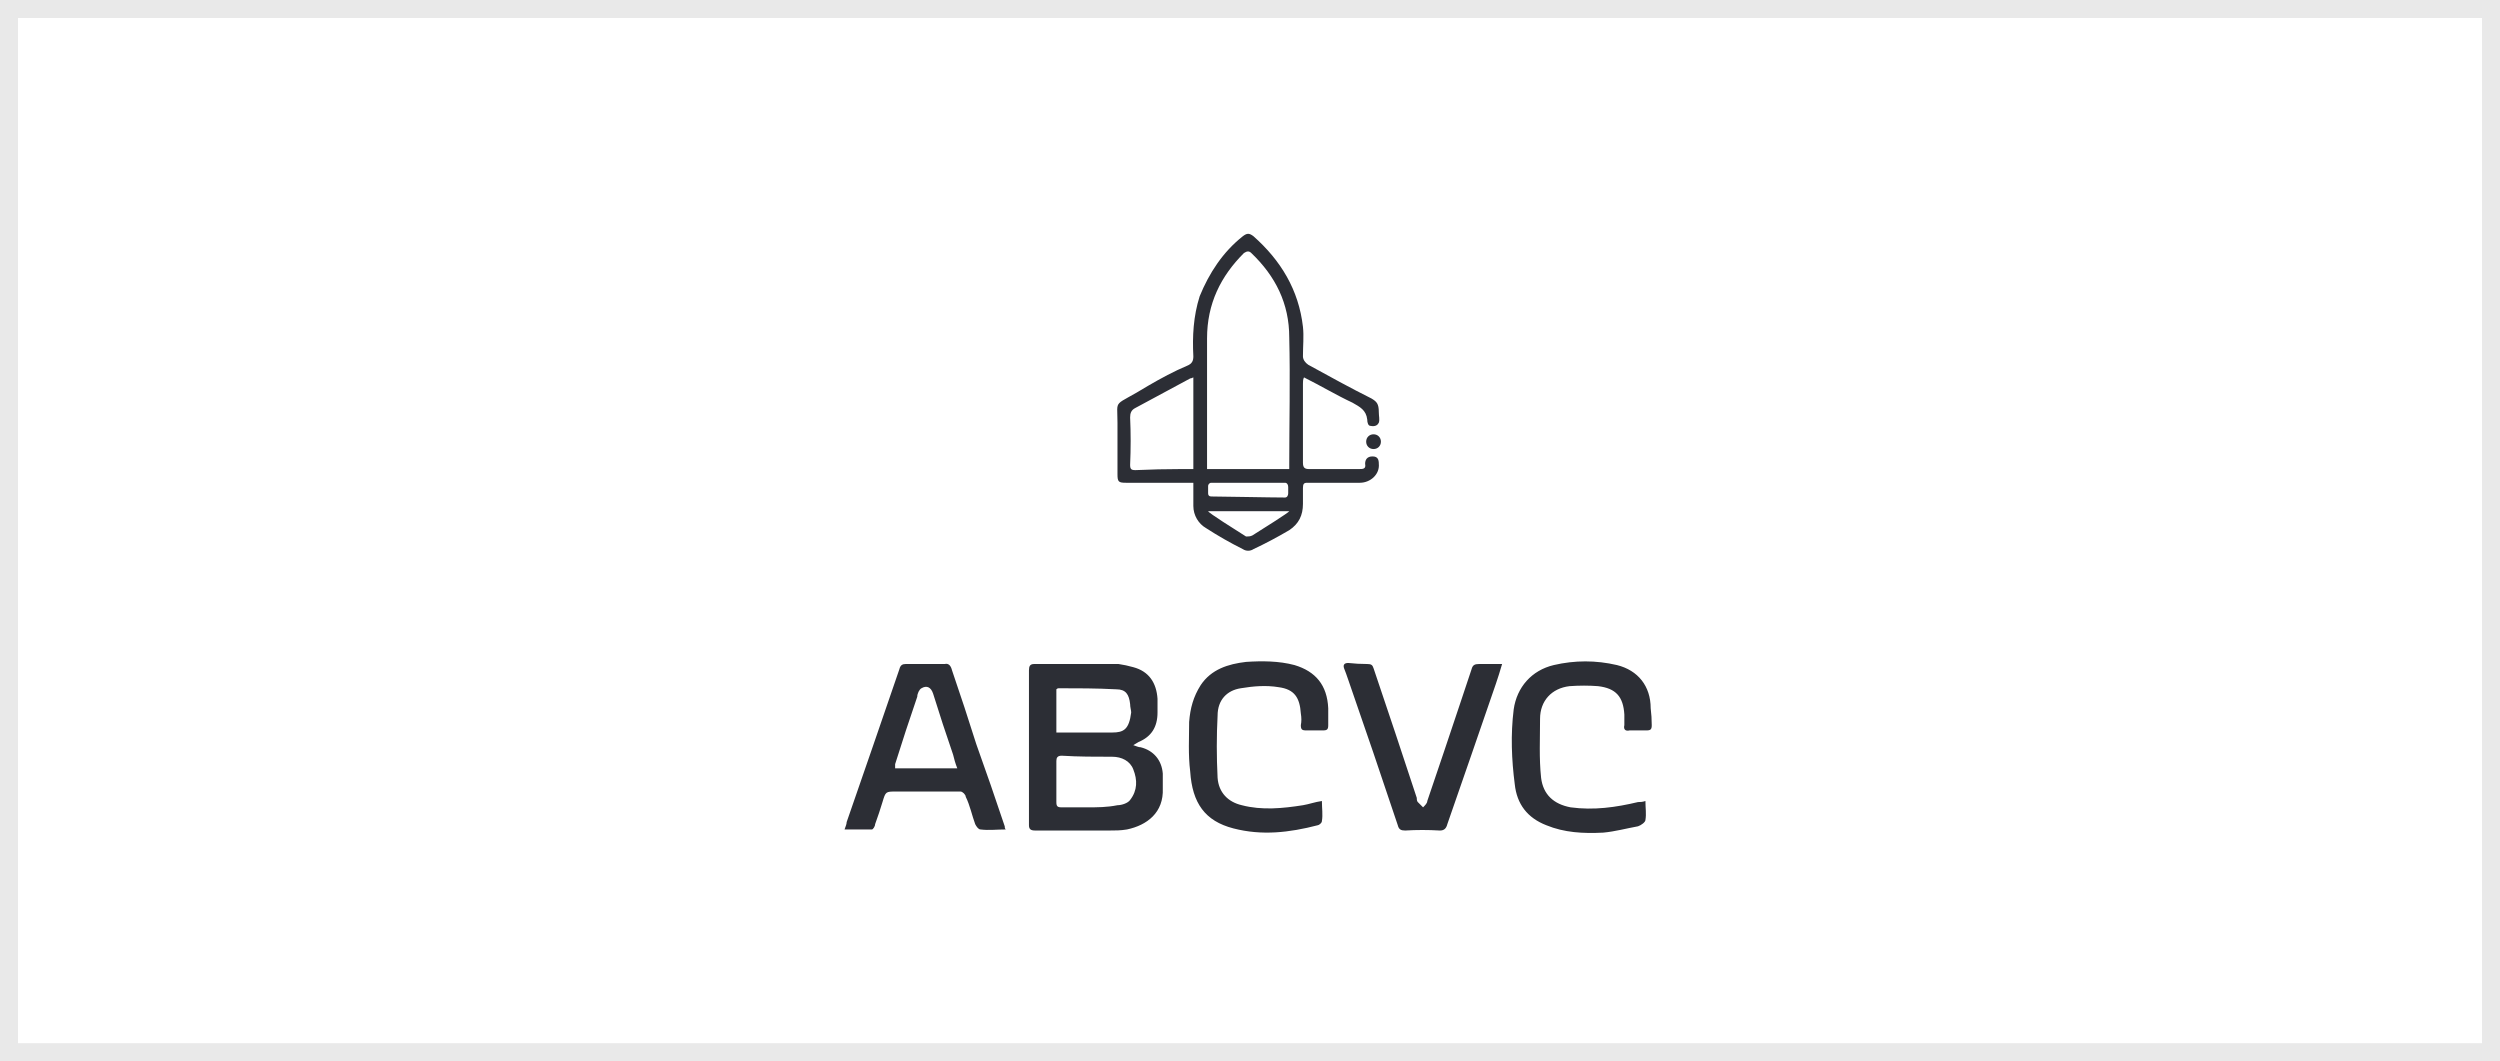
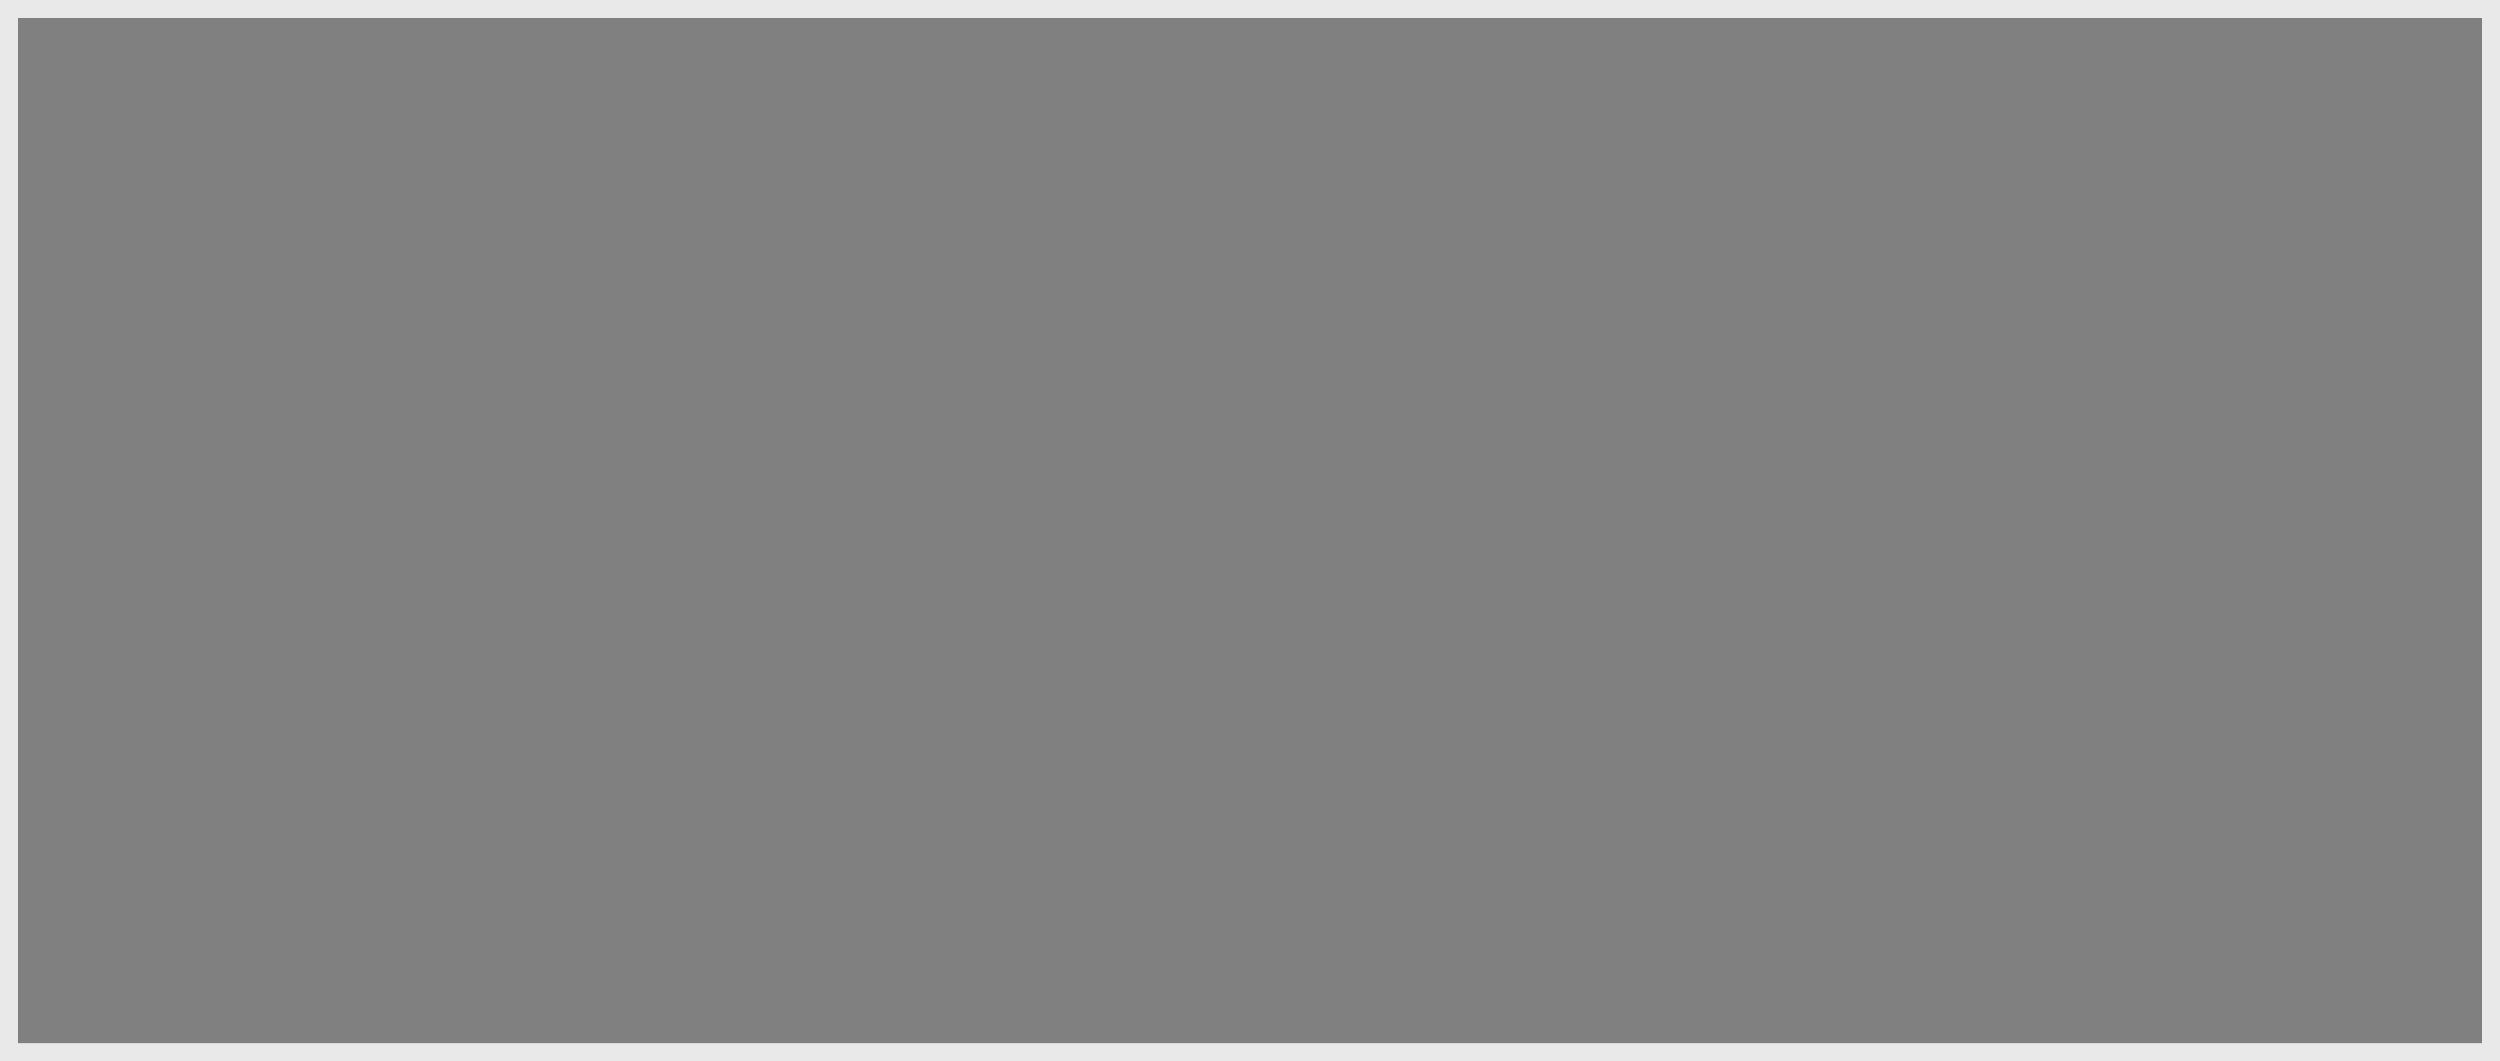
<svg xmlns="http://www.w3.org/2000/svg" width="139" height="59" viewBox="0 0 139 59" fill="none">
  <rect x="0" y="0" width="139" height="59" fill="#808080" stroke="none" />
-   <rect x="0.5" y="0.5" width="138" height="58" fill="white" />
  <rect x="0.5" y="0.5" width="138" height="58" stroke="#E9E9E9" />
-   <path fill-rule="evenodd" clip-rule="evenodd" d="M63.011 41.431C63.187 41.489 63.304 41.548 63.421 41.548C64.124 41.724 64.593 42.251 64.651 43.013C64.651 43.247 64.651 43.54 64.651 43.833C64.71 45.181 63.772 45.884 62.659 46.118C62.308 46.177 62.015 46.177 61.663 46.177C60.296 46.177 58.929 46.177 57.562 46.177C57.328 46.177 57.21 46.118 57.21 45.884C57.21 42.993 57.21 40.122 57.21 37.271C57.21 37.037 57.269 36.919 57.503 36.919C59.085 36.919 60.608 36.919 62.191 36.919C62.464 36.959 62.737 37.017 63.011 37.095C63.89 37.33 64.3 37.974 64.358 38.853C64.358 39.087 64.358 39.341 64.358 39.614C64.358 40.435 64.007 40.962 63.304 41.255C63.187 41.314 63.128 41.372 63.011 41.431ZM60.433 44.888C61.019 44.888 61.546 44.888 62.132 44.77C62.366 44.77 62.718 44.653 62.835 44.477C63.245 43.95 63.245 43.364 63.011 42.778C62.835 42.31 62.366 42.075 61.839 42.075C60.902 42.075 59.964 42.075 59.027 42.017C58.792 42.017 58.734 42.134 58.734 42.31C58.734 43.091 58.734 43.853 58.734 44.595C58.734 44.829 58.792 44.888 59.027 44.888C59.495 44.888 59.964 44.888 60.433 44.888ZM58.734 40.728C59.788 40.728 60.843 40.728 61.839 40.728C62.483 40.728 62.776 40.552 62.894 39.614C62.894 39.497 62.835 39.322 62.835 39.146C62.776 38.618 62.601 38.326 62.073 38.326C60.96 38.267 59.906 38.267 58.851 38.267C58.812 38.267 58.773 38.286 58.734 38.326V40.728ZM55.921 46.118C55.394 46.118 54.984 46.177 54.515 46.118C54.398 46.118 54.281 45.942 54.222 45.825C54.047 45.356 53.929 44.77 53.695 44.302C53.695 44.185 53.519 44.009 53.402 44.009C52.191 44.009 51 44.009 49.828 44.009C49.242 44.009 49.242 44.009 49.066 44.595C48.949 44.985 48.812 45.395 48.656 45.825C48.656 45.942 48.539 46.118 48.48 46.118C47.953 46.118 47.484 46.118 46.957 46.118C47.016 45.942 47.074 45.825 47.074 45.708C48.051 42.896 49.027 40.064 50.004 37.212C50.062 36.978 50.179 36.919 50.355 36.919C51.058 36.919 51.781 36.919 52.523 36.919C52.758 36.861 52.875 37.037 52.933 37.271C53.402 38.638 53.851 40.005 54.281 41.372C54.828 42.896 55.355 44.419 55.863 45.942C55.863 46.001 55.863 46.059 55.921 46.118ZM53.226 42.72C53.109 42.427 53.05 42.193 52.992 41.958C52.601 40.825 52.23 39.693 51.879 38.56C51.761 38.208 51.527 38.091 51.234 38.267C51.117 38.325 51 38.56 51 38.736C50.57 39.986 50.16 41.236 49.769 42.486C49.769 42.544 49.769 42.603 49.769 42.72H53.226ZM91.486 44.536C91.486 44.946 91.544 45.239 91.486 45.591C91.486 45.708 91.251 45.884 91.075 45.942C90.431 46.059 89.786 46.235 89.142 46.294C88.029 46.352 86.974 46.294 85.978 45.884C84.924 45.474 84.338 44.712 84.22 43.599C84.045 42.251 83.986 40.845 84.162 39.439C84.338 38.208 85.158 37.271 86.388 36.978C87.56 36.705 88.732 36.705 89.904 36.978C91.075 37.271 91.778 38.15 91.778 39.38C91.817 39.693 91.837 40.005 91.837 40.318C91.837 40.552 91.778 40.611 91.544 40.611C91.232 40.611 90.919 40.611 90.607 40.611C90.372 40.669 90.255 40.552 90.314 40.318C90.314 40.122 90.314 39.927 90.314 39.732C90.255 38.736 89.845 38.267 88.849 38.15C88.341 38.111 87.814 38.111 87.267 38.15C86.271 38.267 85.627 38.97 85.627 39.966C85.627 41.079 85.568 42.134 85.685 43.247C85.802 44.184 86.388 44.712 87.326 44.888C88.615 45.063 89.845 44.888 91.075 44.595C91.193 44.595 91.31 44.595 91.486 44.536ZM73.498 44.536C73.498 44.946 73.557 45.298 73.498 45.649C73.498 45.767 73.323 45.884 73.264 45.884C71.682 46.294 70.159 46.47 68.577 46.059C66.995 45.649 66.292 44.653 66.175 42.896C66.058 41.958 66.116 41.021 66.116 40.142C66.175 39.38 66.35 38.736 66.76 38.091C67.346 37.212 68.284 36.919 69.28 36.802C70.159 36.744 71.096 36.744 71.975 36.978C73.147 37.33 73.791 38.091 73.85 39.38C73.85 39.673 73.85 40.025 73.85 40.318C73.85 40.552 73.791 40.611 73.557 40.611C73.245 40.611 72.932 40.611 72.62 40.611C72.385 40.611 72.327 40.552 72.327 40.318C72.366 40.122 72.366 39.907 72.327 39.673C72.268 38.794 71.975 38.325 71.096 38.208C70.393 38.091 69.69 38.15 68.987 38.267C68.225 38.384 67.698 38.911 67.698 39.79C67.639 40.904 67.639 42.075 67.698 43.247C67.757 44.067 68.284 44.595 69.046 44.77C70.159 45.063 71.331 44.946 72.444 44.77C72.795 44.712 73.088 44.595 73.498 44.536ZM83.517 36.919C83.4 37.33 83.283 37.681 83.166 38.033C82.267 40.65 81.369 43.247 80.471 45.825C80.412 46.059 80.295 46.177 80.06 46.177C79.396 46.138 78.752 46.138 78.127 46.177C77.893 46.177 77.775 46.118 77.717 45.884C76.818 43.188 75.901 40.493 74.963 37.798C74.885 37.564 74.807 37.349 74.729 37.154C74.67 36.978 74.729 36.861 74.963 36.861C75.315 36.9 75.666 36.919 76.018 36.919C76.252 36.919 76.311 36.978 76.369 37.154C77.189 39.575 77.99 41.978 78.772 44.36C78.772 44.419 78.772 44.536 78.83 44.595C78.908 44.673 79.006 44.77 79.123 44.888C79.24 44.77 79.357 44.653 79.357 44.536C79.982 42.7 80.607 40.845 81.232 38.97C81.428 38.384 81.623 37.798 81.818 37.212C81.877 36.978 81.994 36.919 82.228 36.919C82.638 36.919 83.049 36.919 83.517 36.919ZM66.35 26.842C65.413 26.842 64.534 26.842 63.655 26.842C63.304 26.842 62.952 26.842 62.601 26.842C62.19 26.842 62.132 26.783 62.132 26.373C62.132 25.397 62.132 24.44 62.132 23.502C62.132 22.096 61.839 22.682 63.831 21.452C64.534 21.041 65.296 20.631 65.999 20.338C66.292 20.221 66.35 20.045 66.35 19.811C66.292 18.698 66.35 17.585 66.702 16.471C67.229 15.182 67.991 14.011 69.104 13.132C69.338 12.956 69.456 12.956 69.69 13.132C71.213 14.479 72.209 16.12 72.444 18.171C72.502 18.698 72.444 19.225 72.444 19.811C72.444 19.987 72.561 20.163 72.737 20.28C73.909 20.924 75.08 21.569 76.252 22.155C76.545 22.33 76.662 22.448 76.662 22.916C76.662 23.151 76.721 23.326 76.662 23.502C76.604 23.619 76.487 23.737 76.194 23.678C76.076 23.678 76.018 23.502 76.018 23.326C75.959 22.799 75.608 22.623 75.198 22.389C74.319 21.979 73.44 21.452 72.502 20.983C72.444 21.1 72.444 21.217 72.444 21.334C72.444 22.819 72.444 24.284 72.444 25.729C72.444 26.022 72.561 26.08 72.795 26.08C73.733 26.08 74.651 26.08 75.549 26.08C75.783 26.08 75.959 26.08 75.901 25.787C75.901 25.553 76.018 25.377 76.311 25.377C76.604 25.377 76.662 25.553 76.662 25.787C76.721 26.373 76.194 26.842 75.608 26.842C74.67 26.842 73.674 26.842 72.678 26.842C72.502 26.842 72.444 26.9 72.444 27.135C72.444 27.428 72.444 27.721 72.444 28.014C72.444 28.658 72.209 29.127 71.682 29.478C71.018 29.869 70.354 30.221 69.69 30.533C69.514 30.65 69.28 30.65 69.104 30.533C68.401 30.181 67.718 29.791 67.053 29.361C66.643 29.127 66.35 28.658 66.35 28.131C66.35 27.721 66.35 27.311 66.35 26.842ZM67.171 28.424C67.229 28.541 68.635 29.42 69.28 29.83C69.397 29.83 69.514 29.83 69.631 29.771C70.1 29.478 71.682 28.482 71.682 28.424C70.276 28.424 68.635 28.424 67.171 28.424ZM66.35 20.983C66.272 21.022 66.214 21.041 66.175 21.041C65.159 21.588 64.144 22.135 63.128 22.682C62.894 22.799 62.835 22.975 62.835 23.209C62.874 24.069 62.874 24.948 62.835 25.846C62.835 26.08 62.894 26.139 63.128 26.139C63.987 26.1 64.827 26.08 65.647 26.08C65.882 26.08 66.116 26.08 66.35 26.08V20.983ZM71.682 26.08C71.682 25.963 71.682 25.904 71.682 25.846C71.682 23.502 71.741 21.1 71.682 18.756C71.682 16.882 70.921 15.358 69.573 14.069C69.456 13.952 69.339 13.952 69.163 14.069C67.874 15.358 67.112 16.882 67.112 18.815C67.112 21.12 67.112 23.444 67.112 25.787C67.112 25.865 67.112 25.963 67.112 26.08H71.682ZM67.171 27.018V27.428C67.171 27.545 67.229 27.604 67.347 27.604C67.932 27.604 70.627 27.662 71.448 27.662C71.565 27.662 71.624 27.545 71.624 27.428V27.076C71.624 26.959 71.565 26.842 71.448 26.842C70.627 26.842 67.874 26.842 67.347 26.842C67.229 26.842 67.171 26.959 67.171 27.018ZM76.779 24.557C76.779 24.791 76.604 24.967 76.369 24.967C76.135 24.967 75.959 24.791 75.959 24.557C75.959 24.323 76.135 24.147 76.369 24.147C76.604 24.147 76.779 24.323 76.779 24.557Z" fill="#2C2E35" />
</svg>